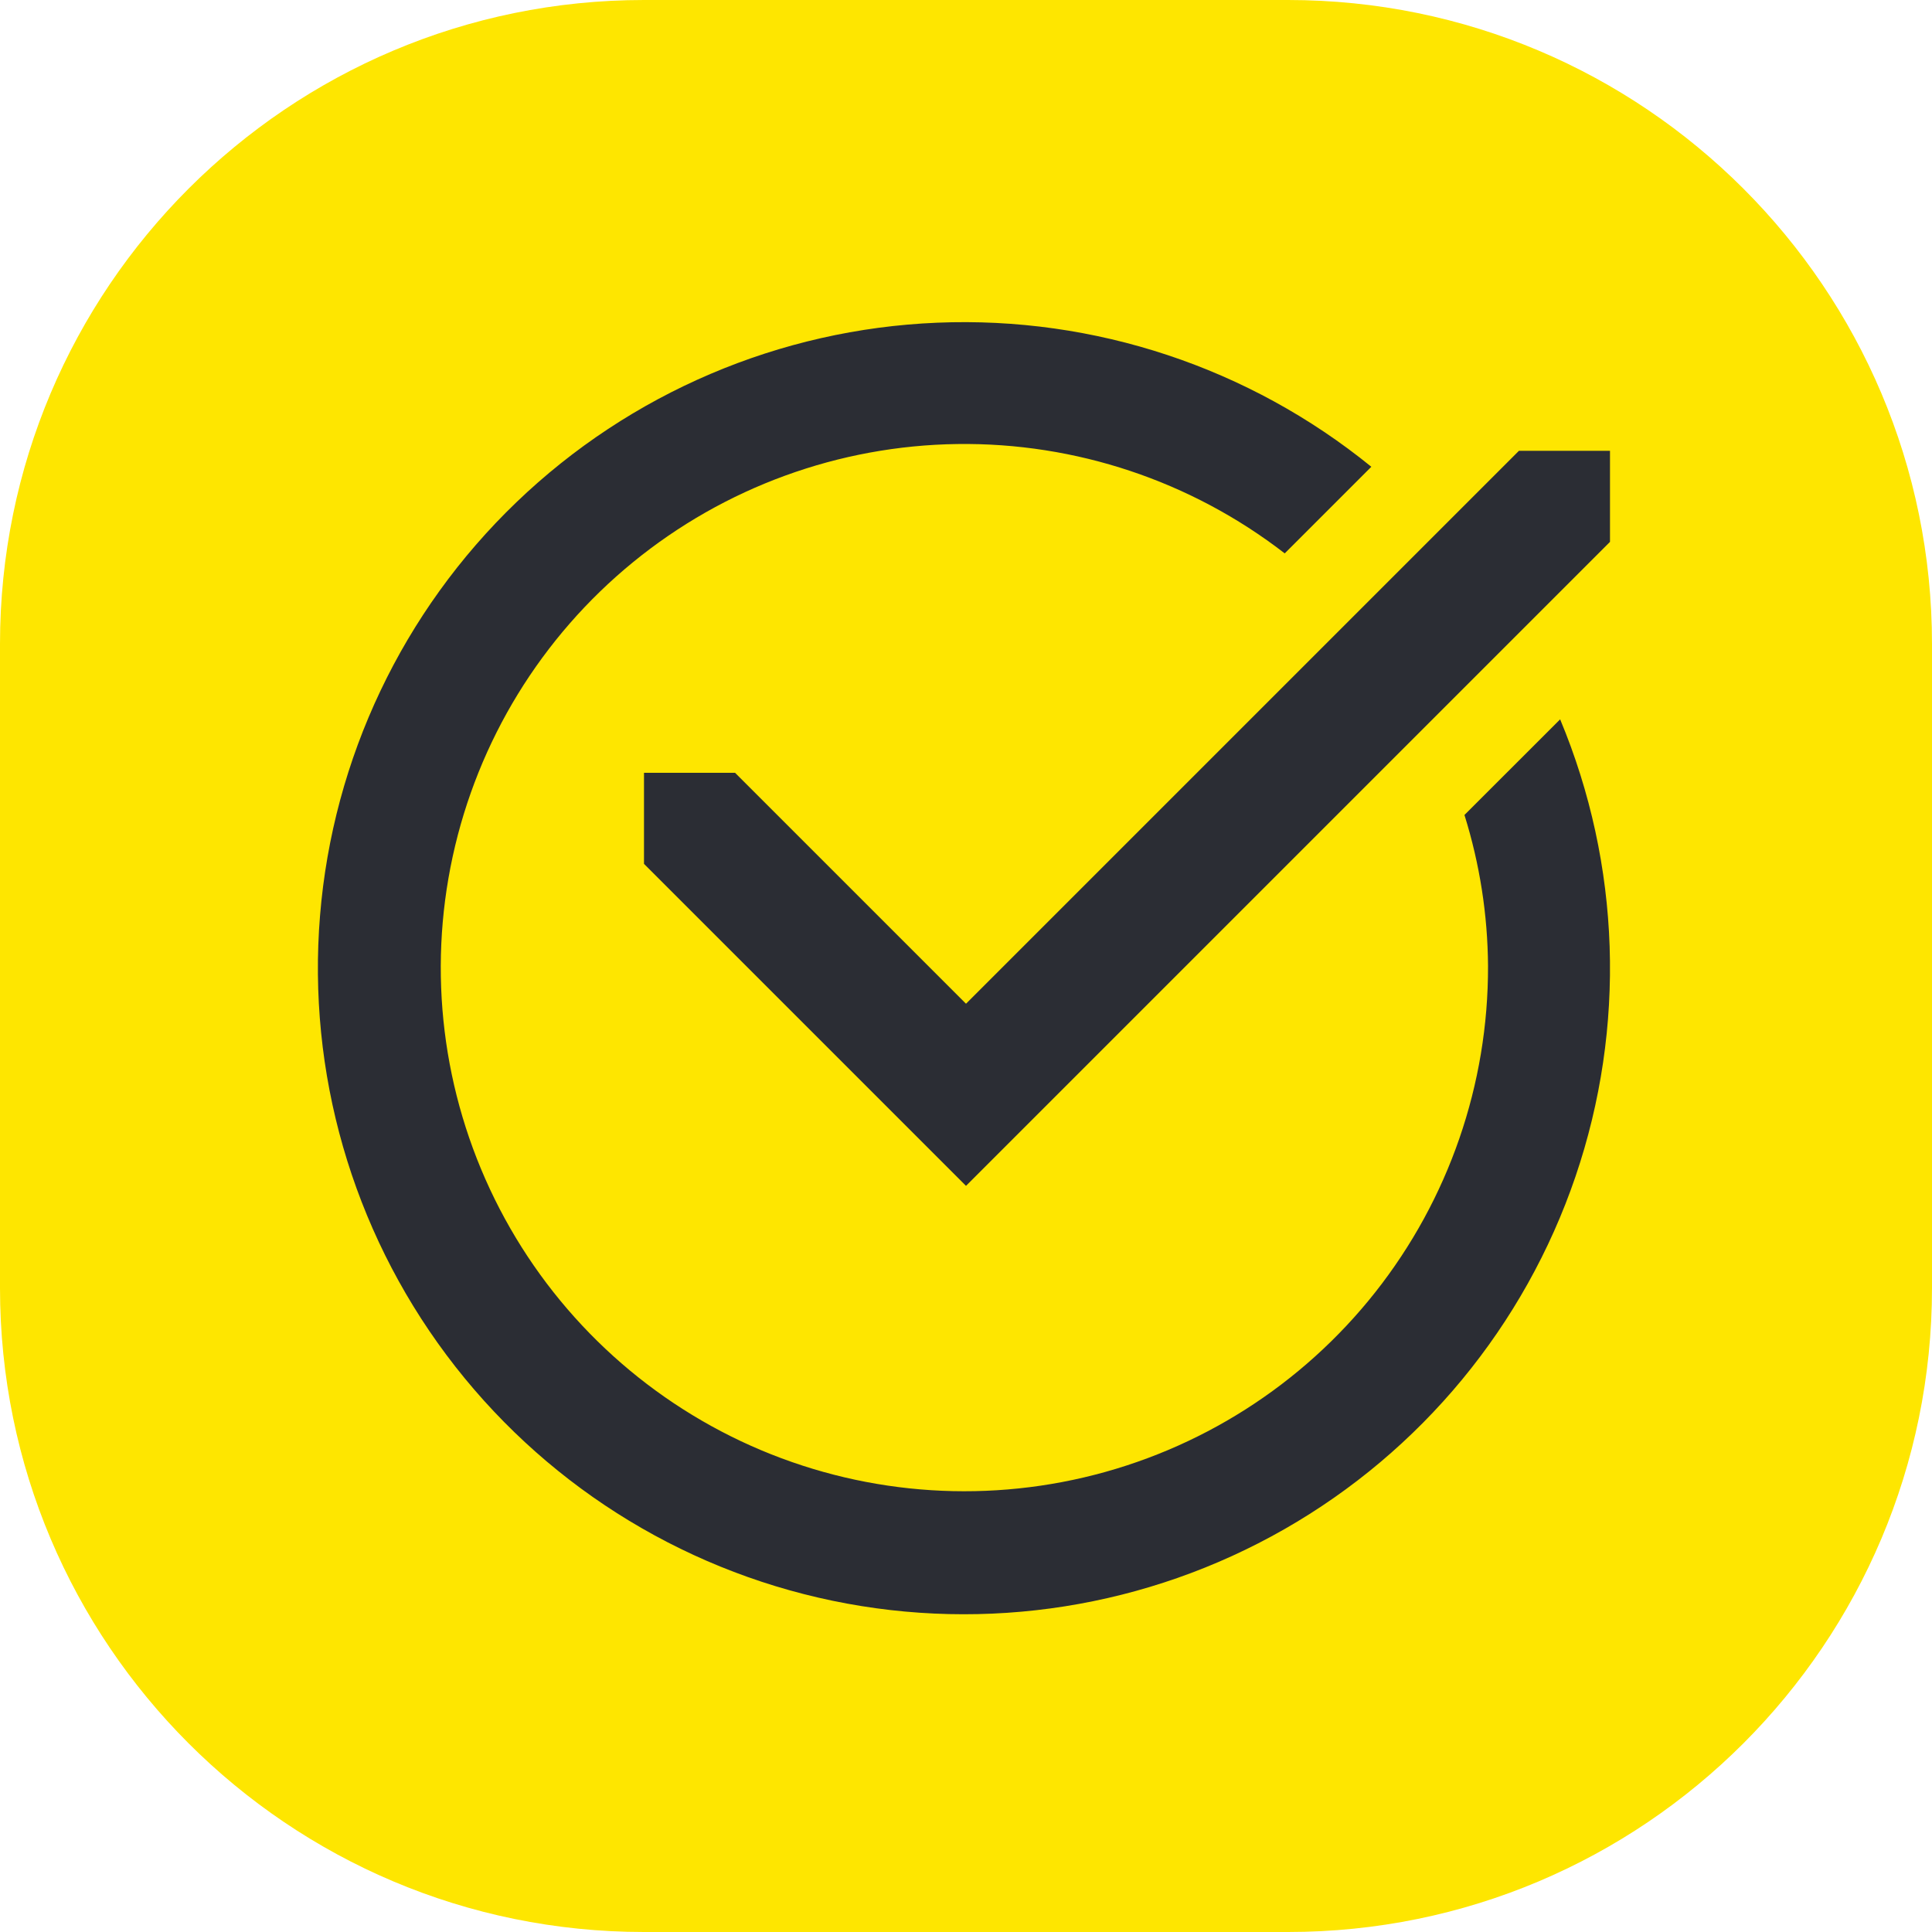
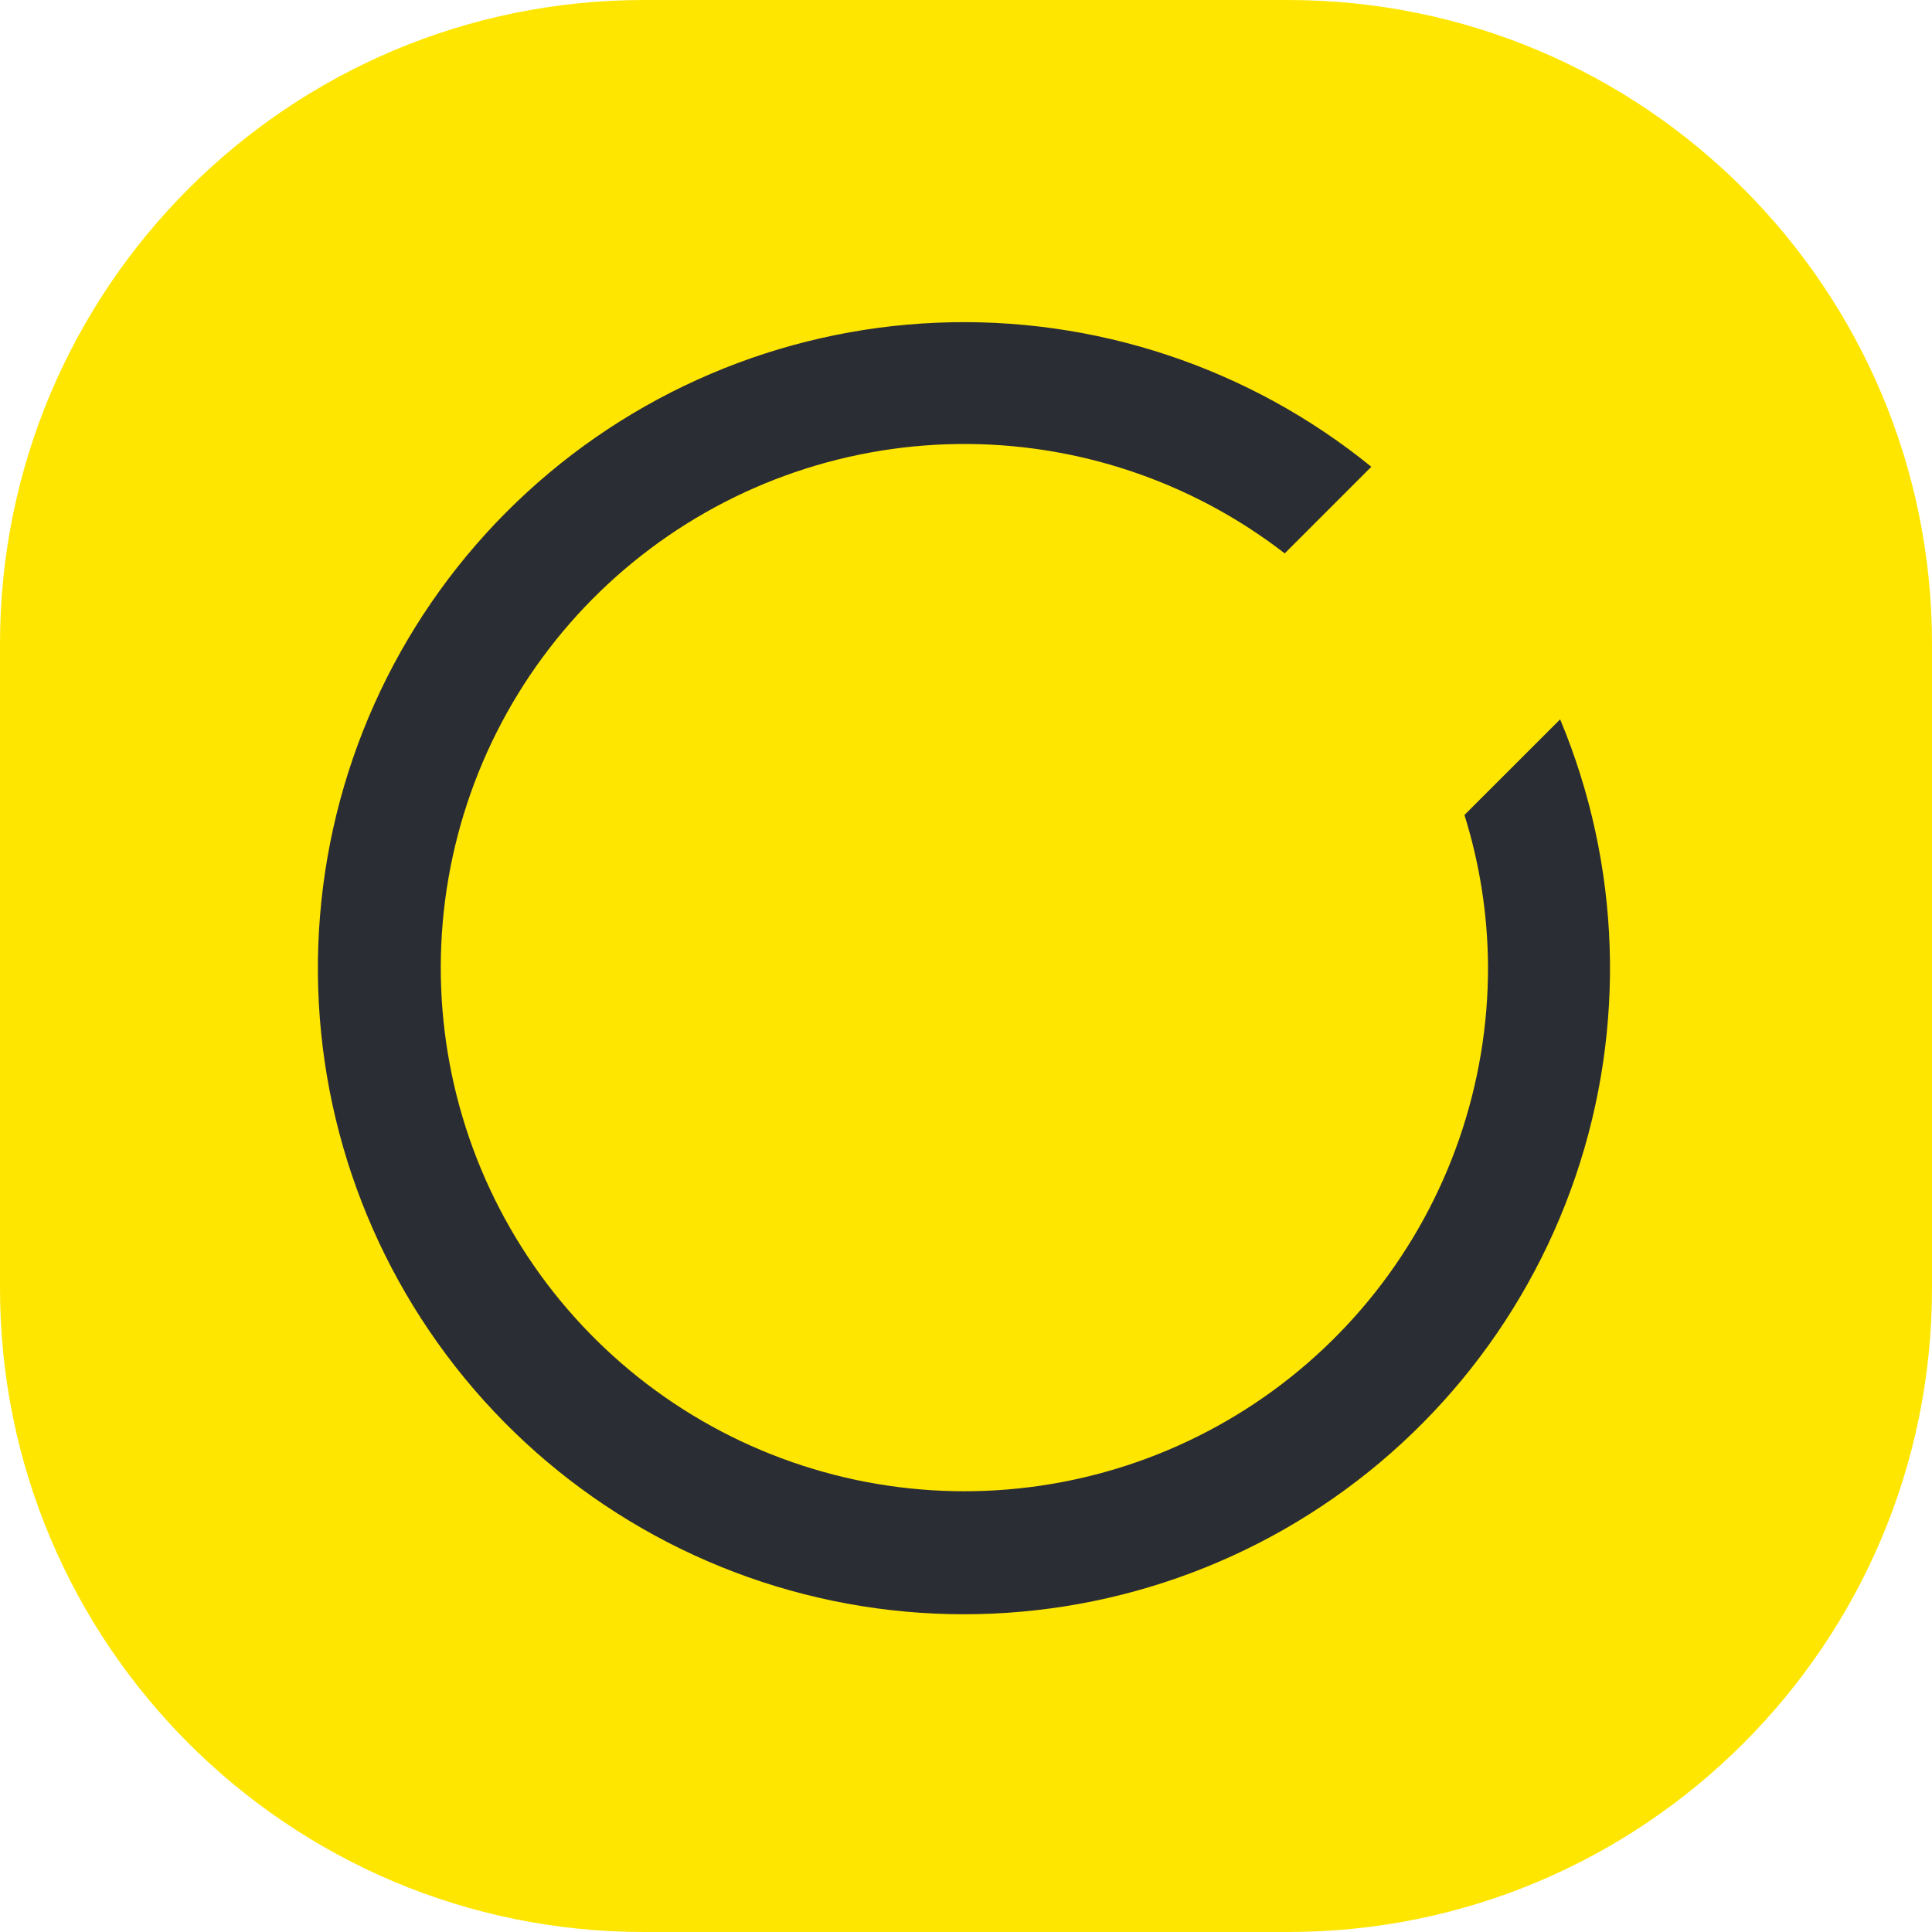
<svg xmlns="http://www.w3.org/2000/svg" width="70" height="70" viewBox="0 0 70 70" fill="none">
  <path d="M46.667 0H23.333C10.447 0 0 10.447 0 23.333V46.667C0 59.553 10.447 70 23.333 70H46.667C59.553 70 70 59.553 70 46.667V23.333C70 10.447 59.553 0 46.667 0Z" fill="#FEE600" />
-   <path d="M35 42.966L58.333 19.633V16.333H55.034L35 36.367L26.633 28H23.333V31.299L35 42.966Z" fill="#2B2D34" />
  <path d="M53.06 29.528C53.614 31.3 53.902 33.144 53.914 35C53.927 39.288 52.487 43.455 49.829 46.82C47.171 50.185 43.451 52.55 39.276 53.529C35.101 54.509 30.717 54.045 26.839 52.214C22.962 50.382 19.819 47.291 17.923 43.444C16.028 39.598 15.492 35.222 16.402 31.032C17.312 26.841 19.615 23.082 22.936 20.369C26.256 17.655 30.398 16.146 34.686 16.088C38.974 16.03 43.155 17.427 46.548 20.05L49.686 16.912C45.255 13.312 39.66 11.455 33.955 11.692C28.25 11.928 22.829 14.242 18.711 18.197C14.593 22.152 12.062 27.476 11.596 33.167C11.129 38.857 12.759 44.522 16.177 49.095C19.596 53.668 24.568 56.834 30.158 57.997C35.748 59.16 41.571 58.239 46.529 55.409C51.488 52.578 55.242 48.033 57.083 42.628C58.924 37.224 58.727 31.332 56.527 26.063L53.06 29.528Z" fill="#2B2D34" />
</svg>